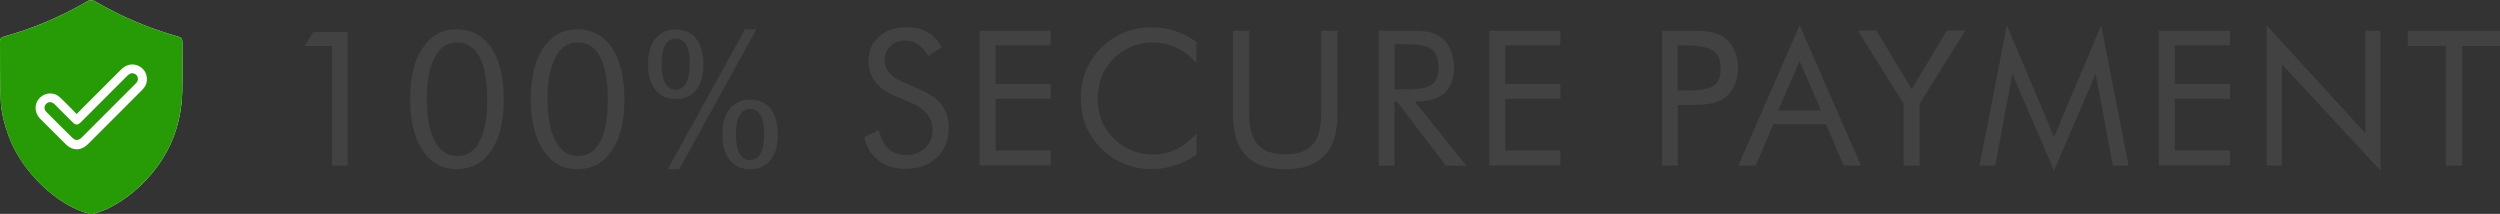
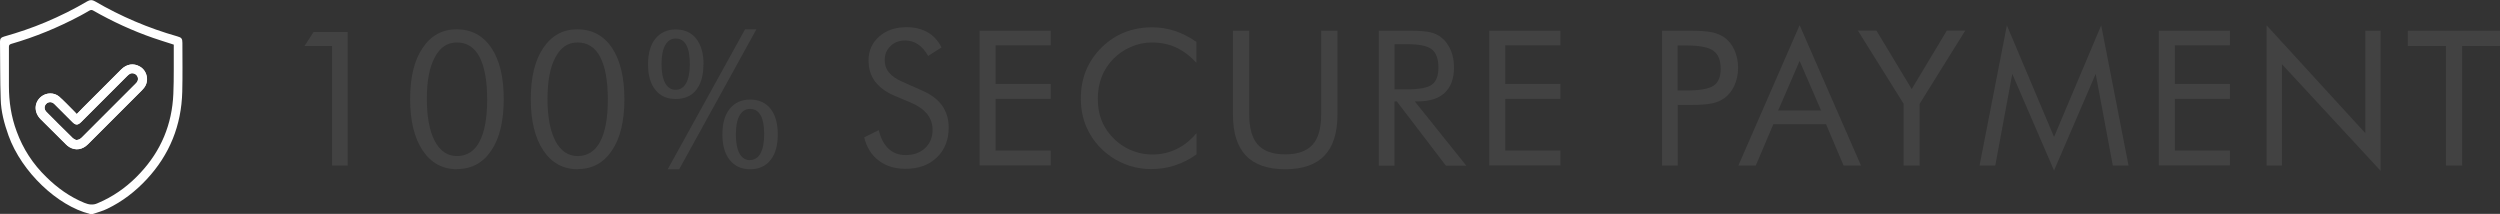
<svg xmlns="http://www.w3.org/2000/svg" id="Layer_1" viewBox="0 0 176.53 15.1">
  <rect x="0" y="0" width="176.53" height="15.1" fill="#333333" stroke="none" />
  <defs>
    <style>.cls-1{fill:#fff;}.cls-2{fill:#269b05;}.cls-3{fill:#424242;}</style>
  </defs>
  <g>
    <path class="cls-3" d="M23.45,11.69V3.25h-1.95l.64-.99h2.41V11.69h-1.11Z" />
    <path class="cls-3" d="M32.28,11.95c-1.03,0-1.84-.44-2.43-1.32-.59-.88-.89-2.09-.89-3.63s.29-2.74,.88-3.61c.59-.88,1.39-1.32,2.41-1.32s1.85,.43,2.44,1.3,.88,2.08,.88,3.63-.29,2.76-.88,3.63c-.58,.87-1.39,1.31-2.42,1.31Zm-.01-.93c.7,0,1.23-.34,1.59-1.02s.54-1.67,.54-2.98-.18-2.31-.54-3c-.36-.68-.89-1.02-1.59-1.02s-1.2,.35-1.57,1.05c-.38,.7-.56,1.68-.56,2.94s.19,2.26,.56,2.97c.38,.71,.9,1.06,1.57,1.06Z" />
    <path class="cls-3" d="M40.8,11.95c-1.03,0-1.84-.44-2.43-1.32s-.89-2.09-.89-3.63,.29-2.74,.88-3.61c.59-.88,1.39-1.32,2.41-1.32s1.85,.43,2.44,1.3c.58,.87,.88,2.08,.88,3.63s-.29,2.76-.88,3.63c-.58,.87-1.39,1.31-2.42,1.31Zm-.01-.93c.7,0,1.23-.34,1.59-1.02,.36-.68,.54-1.67,.54-2.98s-.18-2.31-.54-3c-.36-.68-.89-1.02-1.59-1.02s-1.2,.35-1.57,1.05c-.38,.7-.56,1.68-.56,2.94s.19,2.26,.56,2.97c.38,.71,.9,1.06,1.57,1.06Z" />
    <path class="cls-3" d="M49.67,4.54c0,.78-.17,1.38-.51,1.81-.34,.43-.82,.64-1.44,.64s-1.1-.21-1.44-.64c-.35-.43-.52-1.03-.52-1.81s.17-1.38,.52-1.81,.83-.65,1.44-.65,1.1,.22,1.44,.65,.52,1.04,.52,1.81Zm-1.96,1.8c.32,0,.57-.16,.74-.47,.17-.31,.26-.76,.26-1.34s-.08-1.05-.25-1.35c-.17-.31-.42-.46-.75-.46s-.56,.16-.74,.47c-.17,.31-.26,.76-.26,1.34s.09,1.02,.26,1.34c.17,.31,.42,.47,.74,.47Zm-.56,5.61l5.46-9.88h.8l-5.45,9.88h-.82Zm7.77-2.46c0,.78-.17,1.38-.51,1.81-.34,.43-.82,.65-1.44,.65s-1.09-.22-1.44-.65c-.35-.43-.52-1.04-.52-1.81s.17-1.38,.52-1.81c.35-.43,.83-.65,1.44-.65s1.1,.22,1.44,.65c.34,.43,.51,1.04,.51,1.81Zm-1.96,1.81c.32,0,.57-.16,.74-.47,.17-.31,.26-.76,.26-1.34s-.08-1.05-.25-1.35c-.17-.3-.42-.45-.75-.45s-.56,.16-.74,.47-.26,.76-.26,1.34,.09,1.03,.26,1.34c.17,.31,.42,.47,.74,.47Z" />
    <path class="cls-3" d="M65.12,6.4c.62,.26,1.09,.62,1.4,1.05,.31,.44,.47,.96,.47,1.55,0,.88-.28,1.58-.84,2.12-.56,.54-1.3,.8-2.21,.8-.75,0-1.38-.19-1.89-.58-.51-.38-.85-.93-1.03-1.64l1.03-.51c.14,.58,.37,1.01,.69,1.31,.32,.3,.72,.45,1.2,.45,.57,0,1.03-.16,1.38-.49,.35-.33,.53-.75,.53-1.28,0-.43-.12-.79-.37-1.11-.24-.31-.61-.58-1.11-.8l-1.16-.49c-.63-.26-1.1-.61-1.42-1.02-.31-.42-.46-.92-.46-1.5,0-.68,.25-1.24,.75-1.68,.5-.44,1.15-.66,1.93-.66,.57,0,1.07,.12,1.49,.36,.42,.24,.75,.6,.98,1.07l-.94,.6c-.21-.37-.45-.64-.72-.82s-.56-.27-.9-.27c-.43,0-.77,.13-1.04,.39-.27,.26-.41,.59-.41,1,0,.34,.1,.63,.31,.88,.21,.25,.53,.47,.97,.66l1.36,.6Z" />
    <path class="cls-3" d="M69.17,11.69V2.17h5.02v1.03h-3.89v2.73h3.89v1.05h-3.89v3.65h3.89v1.05h-5.02Z" />
    <path class="cls-3" d="M84.5,4.45c-.46-.49-.94-.86-1.46-1.1-.52-.24-1.09-.35-1.71-.35-.5,0-.99,.1-1.47,.31-.48,.2-.89,.49-1.25,.85-.36,.38-.64,.8-.82,1.27-.18,.47-.27,.98-.27,1.54,0,.44,.05,.85,.16,1.22,.11,.37,.27,.72,.49,1.03,.38,.54,.85,.96,1.41,1.25,.56,.29,1.16,.44,1.8,.44,.61,0,1.17-.13,1.69-.38,.52-.25,1-.63,1.42-1.13v1.5c-.47,.34-.98,.6-1.53,.78s-1.11,.26-1.69,.26c-.5,0-.99-.08-1.47-.22-.48-.15-.92-.37-1.34-.65-.69-.48-1.22-1.07-1.59-1.78-.37-.7-.55-1.47-.55-2.32,0-.73,.12-1.4,.37-2,.25-.6,.62-1.15,1.12-1.64,.49-.47,1.02-.82,1.61-1.05,.59-.23,1.23-.35,1.93-.35,.55,0,1.08,.08,1.6,.25,.52,.17,1.03,.43,1.53,.78v1.48Z" />
    <path class="cls-3" d="M87.06,2.17h1.15v5.93c0,.96,.21,1.67,.61,2.12,.41,.45,1.05,.68,1.93,.68s1.52-.23,1.93-.68c.41-.45,.61-1.16,.61-2.12V2.17h1.15v5.93c0,1.29-.31,2.25-.92,2.89-.61,.64-1.54,.96-2.77,.96s-2.16-.32-2.77-.96-.92-1.6-.92-2.89V2.17Z" />
    <path class="cls-3" d="M97.36,11.69V2.17h2.24c.64,0,1.1,.04,1.4,.11,.3,.07,.56,.19,.78,.37,.28,.22,.5,.52,.66,.89s.23,.78,.23,1.23c0,.78-.22,1.37-.65,1.78-.44,.41-1.07,.61-1.92,.61h-.2l3.64,4.54h-1.44l-3.47-4.54h-.16v4.54h-1.11Zm1.11-8.57v3.19h.87c.88,0,1.48-.11,1.78-.34,.3-.23,.45-.62,.45-1.19,0-.61-.15-1.04-.46-1.29s-.9-.37-1.76-.37h-.87Z" />
    <path class="cls-3" d="M105.16,11.69V2.17h5.02v1.03h-3.89v2.73h3.89v1.05h-3.89v3.65h3.89v1.05h-5.02Z" />
    <path class="cls-3" d="M118.47,7.42v4.27h-1.11V2.17h2c.7,0,1.21,.04,1.54,.11,.33,.07,.62,.2,.86,.36,.3,.22,.54,.51,.71,.89,.17,.38,.26,.79,.26,1.25s-.09,.88-.26,1.26c-.17,.38-.41,.67-.71,.89-.24,.17-.53,.3-.86,.37-.33,.07-.84,.11-1.55,.11h-.89Zm0-1.03h.57c.97,0,1.62-.11,1.96-.34,.34-.23,.5-.62,.5-1.19,0-.61-.17-1.03-.52-1.28-.34-.25-.99-.37-1.95-.37h-.57v3.19Z" />
    <path class="cls-3" d="M127.08,1.79l4.33,9.9h-1.23l-1.24-2.92h-3.72l-1.24,2.92h-1.23l4.32-9.9Zm0,2.5l-1.52,3.51h3.03l-1.52-3.51Z" />
    <path class="cls-3" d="M134.42,11.69V7.33l-3.23-5.17h1.31l2.49,4.13,2.48-4.13h1.3l-3.22,5.17v4.36h-1.13Z" />
    <path class="cls-3" d="M145.05,12.06l-2.96-6.84-1.2,6.47h-1.11l1.93-9.9,3.33,7.88,3.33-7.88,1.93,9.9h-1.11l-1.21-6.47-2.95,6.84Z" />
    <path class="cls-3" d="M152.44,11.69V2.17h5.02v1.03h-3.89v2.73h3.89v1.05h-3.89v3.65h3.89v1.05h-5.02Z" />
    <path class="cls-3" d="M160.05,11.69V1.79l6.97,7.61V2.17h1.08V12.06l-6.97-7.53v7.16h-1.08Z" />
    <path class="cls-3" d="M172.71,11.69V3.25h-2.69v-1.08h6.52v1.08h-2.68V11.69h-1.14Z" />
  </g>
  <g>
    <path class="cls-1" d="M6.33,15.1c-2.25-.56-4.8-2.94-5.73-5.53C.3,8.73,.07,7.88,.05,6.99,0,5.63,.02,4.28,0,2.93c0-.2,.08-.29,.29-.35,.99-.28,1.97-.61,2.92-1.01,1.02-.43,2.01-.92,2.96-1.48,.19-.11,.34-.11,.53,0,1.84,1.07,3.78,1.9,5.83,2.48,.29,.08,.35,.16,.35,.46,0,1.15,.02,2.3-.01,3.45-.06,2.37-.89,4.44-2.51,6.18-.8,.86-1.72,1.57-2.78,2.08-.32,.16-.68,.25-1.02,.37h-.24ZM12.26,3.15c-.06-.02-.12-.04-.18-.06-.42-.14-.84-.26-1.26-.41-1.47-.51-2.88-1.16-4.23-1.93-.1-.06-.18-.06-.28,0-.21,.13-.43,.24-.64,.36-1.56,.83-3.18,1.5-4.88,1.99-.12,.04-.16,.09-.16,.21,0,.92,0,1.85,0,2.77,0,1.1,.16,2.17,.55,3.21,.45,1.23,1.15,2.3,2.09,3.21,.78,.77,1.66,1.4,2.68,1.82,.31,.13,.62,.18,.94,.03,.14-.07,.28-.12,.42-.19,.99-.48,1.85-1.14,2.59-1.94,1.47-1.57,2.25-3.44,2.34-5.59,.05-1.13,.02-2.27,.03-3.41,0-.02,0-.05,0-.08Z" />
    <path class="cls-1" d="M5.43,8.05c.15-.15,.28-.29,.41-.42,.91-.91,1.82-1.82,2.72-2.72,.39-.39,.87-.47,1.32-.21,.53,.3,.67,1.04,.29,1.51-.05,.06-.09,.11-.15,.17-1.27,1.27-2.53,2.53-3.8,3.8-.39,.39-.87,.47-1.31,.21-.09-.05-.18-.13-.25-.2-.6-.59-1.19-1.19-1.79-1.78-.48-.49-.46-1.18,.05-1.59,.36-.29,.91-.3,1.26,0,.35,.31,.68,.66,1.01,.99,.08,.08,.15,.16,.24,.25Zm-.08,1.84c.21,0,.31-.07,.42-.17,1.27-1.27,2.54-2.54,3.81-3.81,.03-.03,.06-.06,.09-.1,.17-.23,.06-.54-.21-.62-.19-.06-.33,.03-.46,.16-1.09,1.09-2.18,2.18-3.27,3.27-.23,.23-.38,.23-.61,0-.42-.42-.85-.85-1.27-1.27-.18-.18-.42-.18-.58-.02-.16,.16-.16,.4,.02,.58,.61,.61,1.22,1.23,1.84,1.83,.07,.07,.18,.11,.23,.14Z" />
  </g>
  <g>
-     <path class="cls-2" d="M6.32,15.1c-2.25-.56-4.8-2.94-5.73-5.53C.3,8.73,.07,7.88,.04,6.99,0,5.63,0,4.28,0,2.93c0-.2,.08-.29,.29-.35,.99-.28,1.97-.61,2.92-1.01,1.02-.43,2.01-.92,2.96-1.48,.19-.11,.34-.11,.53,0,1.84,1.07,3.78,1.9,5.83,2.48,.29,.08,.35,.16,.35,.46,0,1.15,.02,2.3-.01,3.45-.06,2.37-.89,4.44-2.51,6.18-.8,.86-1.72,1.57-2.78,2.08-.32,.16-.68,.25-1.02,.37h-.24Z" />
    <path class="cls-1" d="M5.42,8.05c.15-.15,.28-.29,.41-.42,.91-.91,1.82-1.82,2.72-2.72,.39-.39,.87-.47,1.32-.21,.53,.3,.67,1.04,.29,1.51-.05,.06-.09,.11-.15,.17-1.27,1.27-2.53,2.53-3.8,3.8-.39,.39-.87,.47-1.31,.21-.09-.05-.18-.13-.25-.2-.6-.59-1.19-1.19-1.79-1.78-.48-.49-.46-1.18,.05-1.59,.36-.29,.91-.3,1.26,0,.35,.31,.68,.66,1.01,.99,.08,.08,.15,.16,.24,.25Zm-.08,1.84c.21,0,.31-.07,.42-.17,1.27-1.27,2.54-2.54,3.81-3.81,.03-.03,.06-.06,.09-.1,.17-.23,.06-.54-.21-.62-.19-.06-.33,.03-.46,.16-1.09,1.09-2.18,2.18-3.27,3.27-.23,.23-.38,.23-.61,0-.42-.42-.85-.85-1.27-1.27-.18-.18-.42-.18-.58-.02-.16,.16-.16,.4,.02,.58,.61,.61,1.22,1.23,1.84,1.83,.07,.07,.18,.11,.23,.14Z" />
  </g>
</svg>